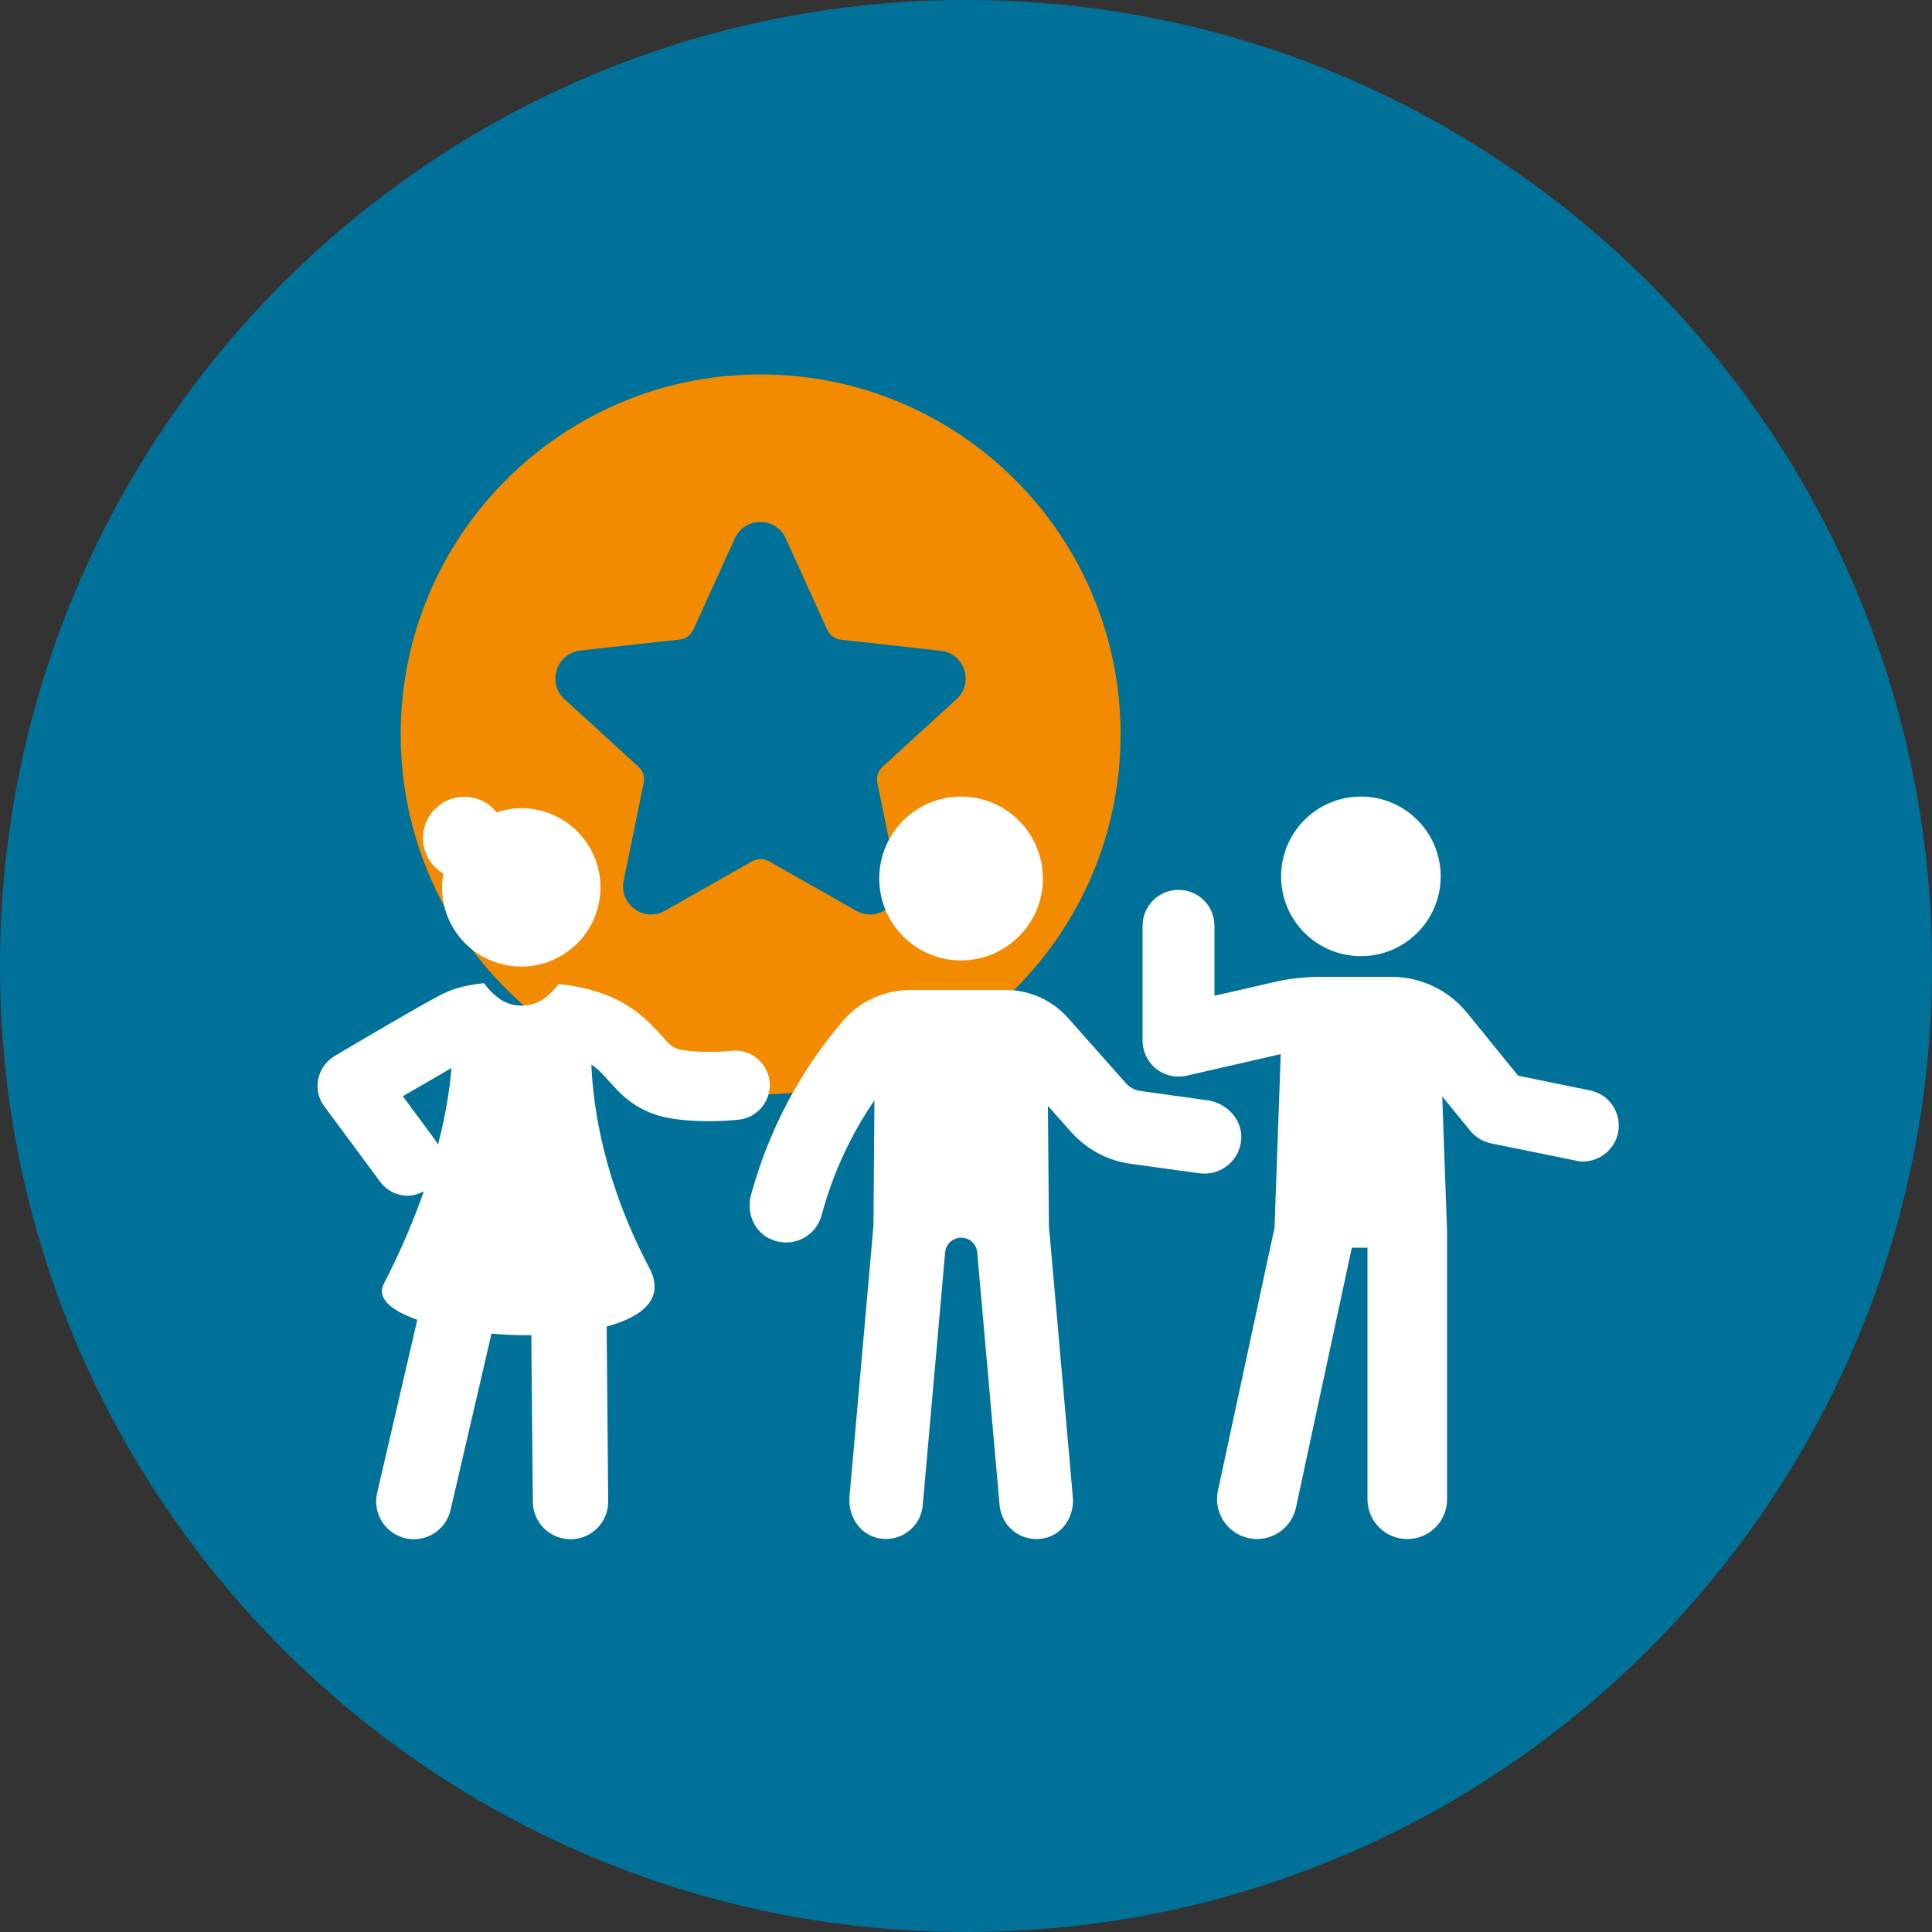
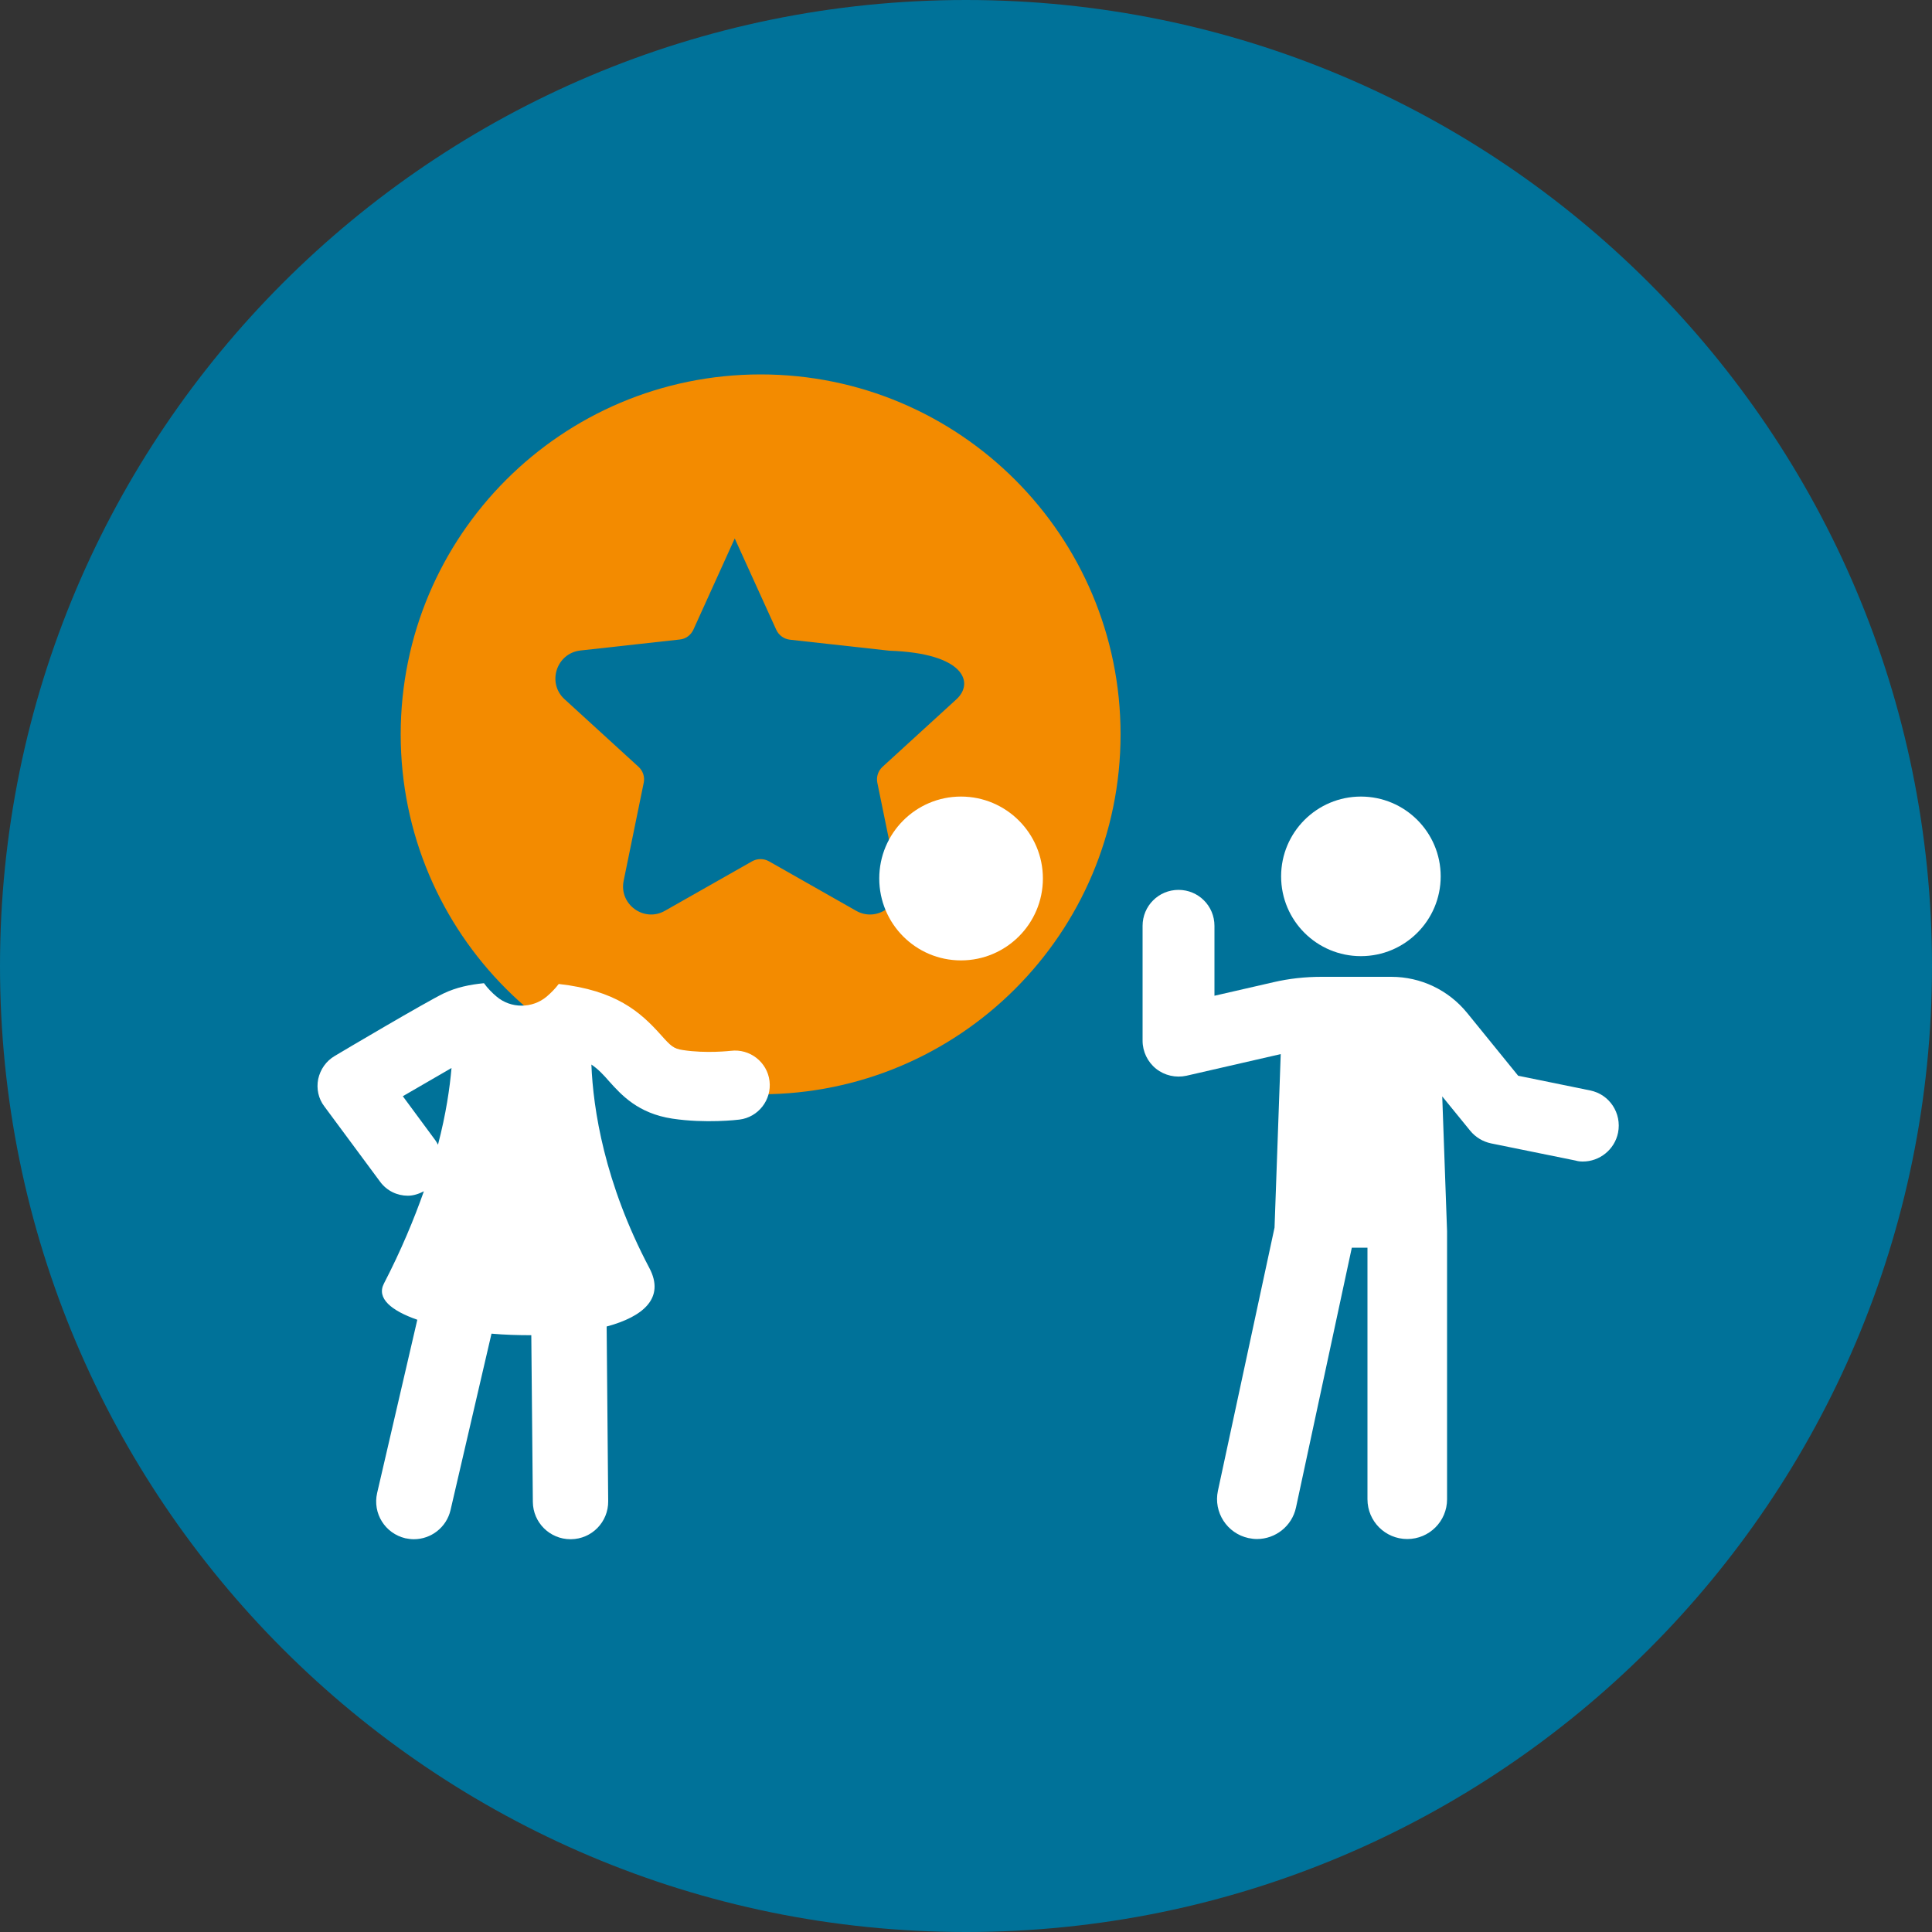
<svg xmlns="http://www.w3.org/2000/svg" xmlns:xlink="http://www.w3.org/1999/xlink" height="100" id="Ebene_1" style="enable-background:new 0 0 100 100;" version="1.1" viewBox="0 0 100 100" width="100" x="0px" xml:space="preserve" y="0px">
  <rect x="0" y="0" width="100" height="100" fill="#333333" stroke="none" />
  <style type="text/css">
	.st0{clip-path:url(#SVGID_00000117662948622754611070000001891047434013860774_);fill:#007299;}
	.st1{fill:#F38B00;}
	.st2{fill:#FFFFFF;}
</style>
  <g>
    <defs>
      <rect height="100" id="SVGID_1_" width="100" />
    </defs>
    <clipPath id="SVGID_00000165946045553828475740000014470928427302659512_">
      <use style="overflow:visible;" xlink:href="#SVGID_1_" />
    </clipPath>
    <path d="M50,100   c27.61,0,50-22.39,50-50c0-27.61-22.38-50-50-50S0,22.39,0,50C0,77.61,22.38,100,50,100" style="clip-path:url(#SVGID_00000165946045553828475740000014470928427302659512_);fill:#007299;" />
  </g>
  <g>
    <g>
-       <path class="st1" d="M58,38.01c0-10.29-8.34-18.63-18.63-18.63c-10.29,0-18.63,8.34-18.63,18.63c0,10.29,8.34,18.63,18.63,18.63    C49.66,56.64,58,48.3,58,38.01z M49.51,36.19l-3.83,3.5c-0.23,0.21-0.33,0.52-0.27,0.82l1.04,5.08c0.25,1.22-1.05,2.17-2.14,1.55    l-4.51-2.56c-0.27-0.15-0.6-0.15-0.87,0l-4.51,2.56c-1.08,0.62-2.39-0.33-2.14-1.55l1.04-5.08c0.06-0.3-0.04-0.61-0.27-0.82    l-3.83-3.5c-0.92-0.84-0.42-2.38,0.82-2.52l5.15-0.57c0.31-0.03,0.57-0.23,0.7-0.51l2.14-4.72c0.52-1.14,2.13-1.14,2.64,0    l2.15,4.73c0.13,0.28,0.39,0.47,0.7,0.51l5.15,0.57C49.93,33.81,50.43,35.34,49.51,36.19z" />
+       <path class="st1" d="M58,38.01c0-10.29-8.34-18.63-18.63-18.63c-10.29,0-18.63,8.34-18.63,18.63c0,10.29,8.34,18.63,18.63,18.63    C49.66,56.64,58,48.3,58,38.01z M49.51,36.19l-3.83,3.5c-0.23,0.21-0.33,0.52-0.27,0.82l1.04,5.08c0.25,1.22-1.05,2.17-2.14,1.55    l-4.51-2.56c-0.27-0.15-0.6-0.15-0.87,0l-4.51,2.56c-1.08,0.62-2.39-0.33-2.14-1.55l1.04-5.08c0.06-0.3-0.04-0.61-0.27-0.82    l-3.83-3.5c-0.92-0.84-0.42-2.38,0.82-2.52l5.15-0.57c0.31-0.03,0.57-0.23,0.7-0.51l2.14-4.72l2.15,4.73c0.13,0.28,0.39,0.47,0.7,0.51l5.15,0.57C49.93,33.81,50.43,35.34,49.51,36.19z" />
    </g>
  </g>
  <g>
    <g>
      <path class="st2" d="M70.44,49.49c2.28,0,4.13-1.85,4.13-4.13c0-2.28-1.85-4.13-4.13-4.13s-4.13,1.85-4.13,4.13    C66.31,47.65,68.16,49.49,70.44,49.49z" />
      <path class="st2" d="M81.93,60.12c0.86,0,1.64-0.61,1.82-1.49c0.2-1.01-0.44-1.99-1.45-2.19l-3.72-0.76l-2.64-3.25    c-0.97-1.19-2.4-1.87-3.93-1.87H68.4c-0.84,0-1.68,0.09-2.49,0.28l-3.05,0.7v-3.62c0-1.03-0.83-1.86-1.86-1.86    c-1.03,0-1.86,0.83-1.86,1.86v5.95c0,0.56,0.26,1.1,0.7,1.45c0.44,0.35,1.02,0.48,1.57,0.36l4.88-1.12l-0.32,8.98l-2.93,13.62    c-0.24,1.11,0.47,2.21,1.58,2.45c0.15,0.03,0.29,0.05,0.44,0.05c0.95,0,1.81-0.66,2.02-1.63l2.89-13.45h0.81v13.02    c0,1.14,0.92,2.06,2.06,2.06c1.14,0,2.06-0.92,2.06-2.06l0-13.87l-0.25-6.98l1.45,1.78c0.27,0.33,0.65,0.56,1.07,0.65l4.38,0.89    C81.68,60.11,81.81,60.12,81.93,60.12z" />
    </g>
    <g>
-       <path class="st2" d="M62.49,56.95l-3.46-0.48c-0.29-0.04-0.56-0.18-0.76-0.41l-2.98-3.36c-0.82-0.93-2-1.46-3.24-1.46l-4.92,0    c-1.34,0-2.63,0.58-3.5,1.6c-2.2,2.58-3.78,5.54-4.7,8.81l-0.05,0.17c-0.25,0.88,0.1,1.85,0.91,2.27c0.29,0.15,0.6,0.22,0.9,0.22    c0.83,0,1.6-0.55,1.83-1.39l0.07-0.25c0.58-2.06,1.48-3.98,2.67-5.72l-0.05,6.49l-1.24,14.03c-0.08,0.94,0.47,1.88,1.39,2.12    c1.17,0.31,2.3-0.51,2.4-1.67l1.16-13.1c0.04-0.43,0.4-0.76,0.83-0.76c0.43,0,0.79,0.33,0.83,0.76l1.16,13.1    c0.09,0.99,0.92,1.74,1.9,1.74c0.2,0,0.42-0.03,0.62-0.1c0.85-0.28,1.35-1.18,1.27-2.07l-1.24-14.04l-0.05-6.21l1.2,1.35    c0.8,0.9,1.9,1.49,3.09,1.65l3.56,0.49c1.14,0.15,2.19-0.74,2.16-1.94C64.22,57.84,63.43,57.08,62.49,56.95z" />
      <path class="st2" d="M49.74,49.71c2.34,0,4.24-1.9,4.24-4.24c0-2.34-1.9-4.24-4.24-4.24c-2.34,0-4.23,1.9-4.23,4.24    C45.51,47.81,47.4,49.71,49.74,49.71z" />
    </g>
    <g>
      <g>
        <path class="st2" d="M31.53,55.97c0.63,0.7,1.49,1.66,3.27,1.93c1.72,0.26,3.4,0.06,3.47,0.05c0.98-0.12,1.68-1.02,1.56-2     c-0.12-0.98-1.02-1.68-2-1.56c-0.01,0-1.28,0.15-2.49-0.04c-0.48-0.07-0.62-0.21-1.13-0.78c-1.08-1.21-2.34-2.31-5.29-2.64     c-0.18,0.24-0.4,0.46-0.62,0.65c-0.75,0.63-1.86,0.63-2.6,0c-0.24-0.2-0.47-0.44-0.65-0.69c-0.72,0.07-1.42,0.21-2.09,0.53     c-0.91,0.44-5.16,2.95-5.64,3.24c-0.44,0.26-0.74,0.69-0.85,1.19c-0.1,0.5,0.01,1.02,0.32,1.42l2.88,3.89     c0.35,0.48,0.89,0.73,1.44,0.73c0.28,0,0.56-0.09,0.83-0.23c-0.51,1.44-1.17,3.04-2.07,4.78c-0.39,0.76,0.38,1.4,1.73,1.87     l-2.08,8.97c-0.24,1.05,0.41,2.09,1.46,2.34c0.15,0.03,0.3,0.05,0.44,0.05c0.89,0,1.69-0.61,1.9-1.51l2.12-9.13     c0.68,0.06,1.37,0.08,2.06,0.08l0.08,8.63c0.01,1.07,0.88,1.93,1.95,1.93c0.01,0,0.01,0,0.02,0c1.08-0.01,1.94-0.89,1.93-1.97     l-0.08-9.04c1.9-0.51,3.03-1.48,2.21-3.03c-2.33-4.41-2.91-8.24-3-10.53C30.98,55.35,31.25,55.65,31.53,55.97z M22.67,59.25     c-0.04-0.07-0.08-0.15-0.13-0.22l-1.69-2.29c0.89-0.52,1.81-1.05,2.52-1.46C23.28,56.31,23.09,57.64,22.67,59.25z" />
-         <path class="st2" d="M22.95,45.22c-0.04,0.23-0.07,0.47-0.07,0.71c0,2.27,1.84,4.1,4.1,4.1c2.27,0,4.1-1.84,4.1-4.1     c0-2.27-1.84-4.1-4.1-4.1c-0.45,0-0.87,0.09-1.27,0.22c-0.39-0.49-0.99-0.81-1.67-0.81c-1.19,0-2.15,0.96-2.15,2.15     C21.9,44.17,22.32,44.85,22.95,45.22z" />
      </g>
    </g>
  </g>
</svg>